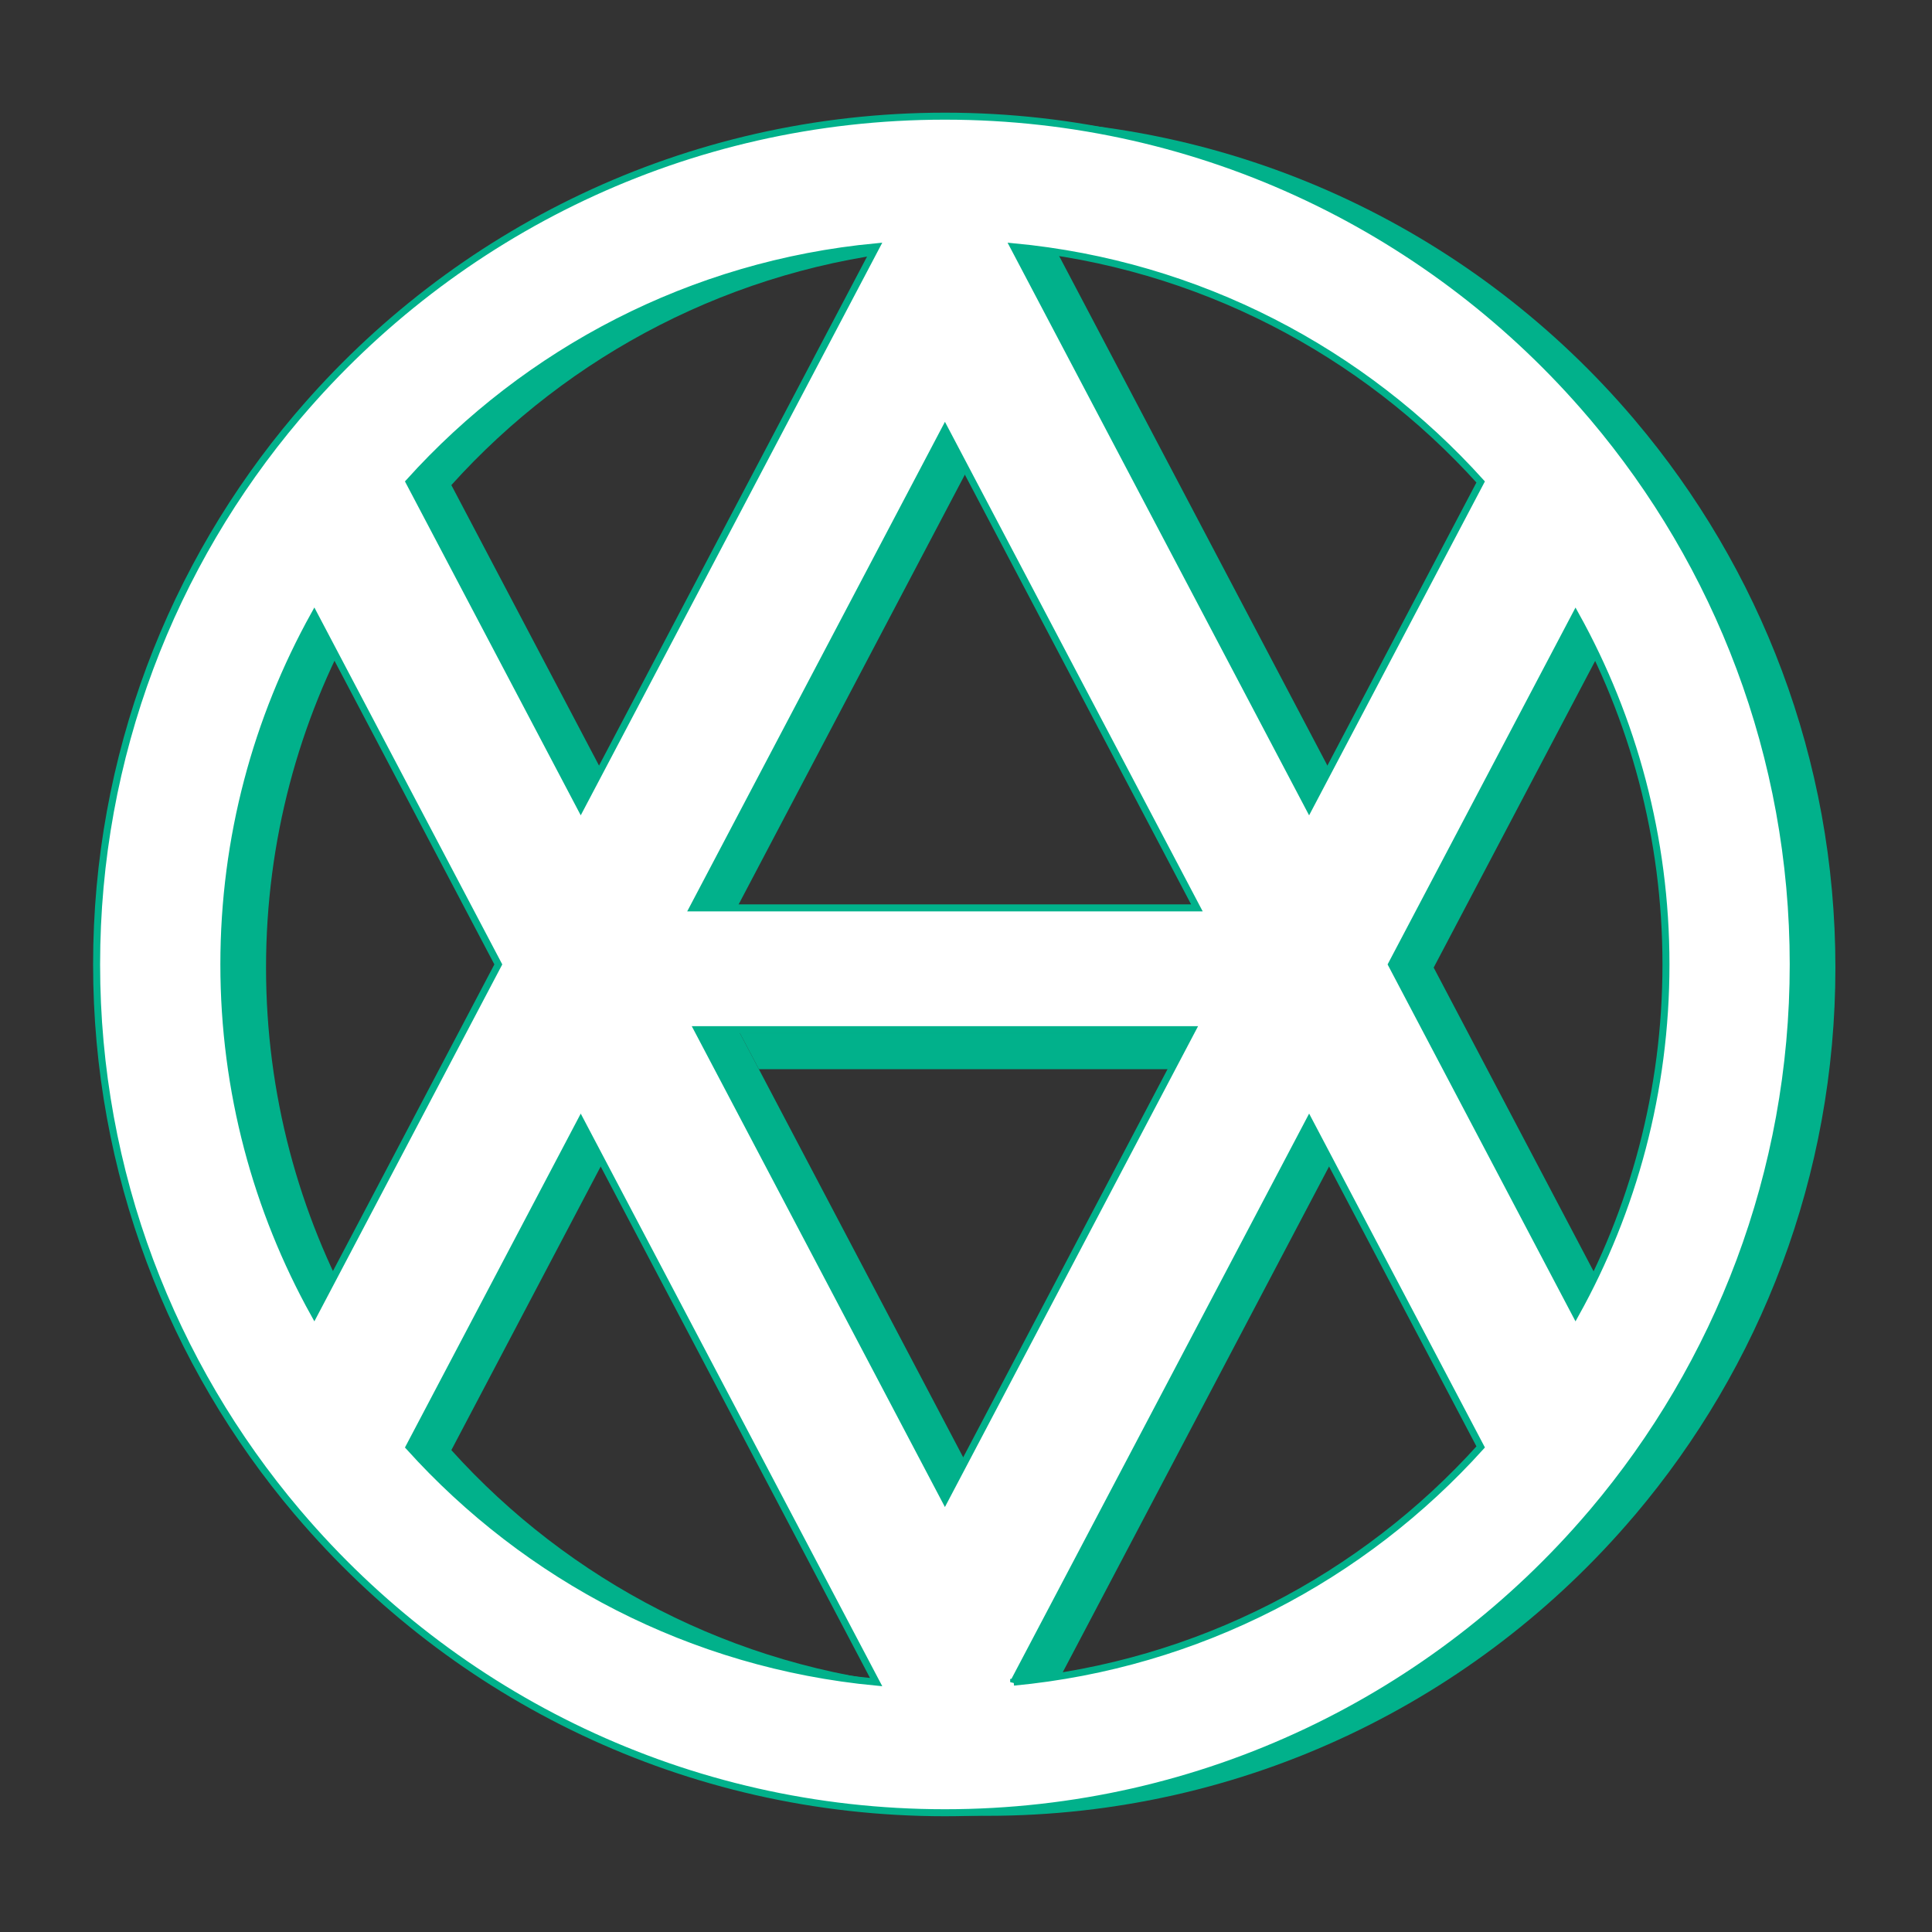
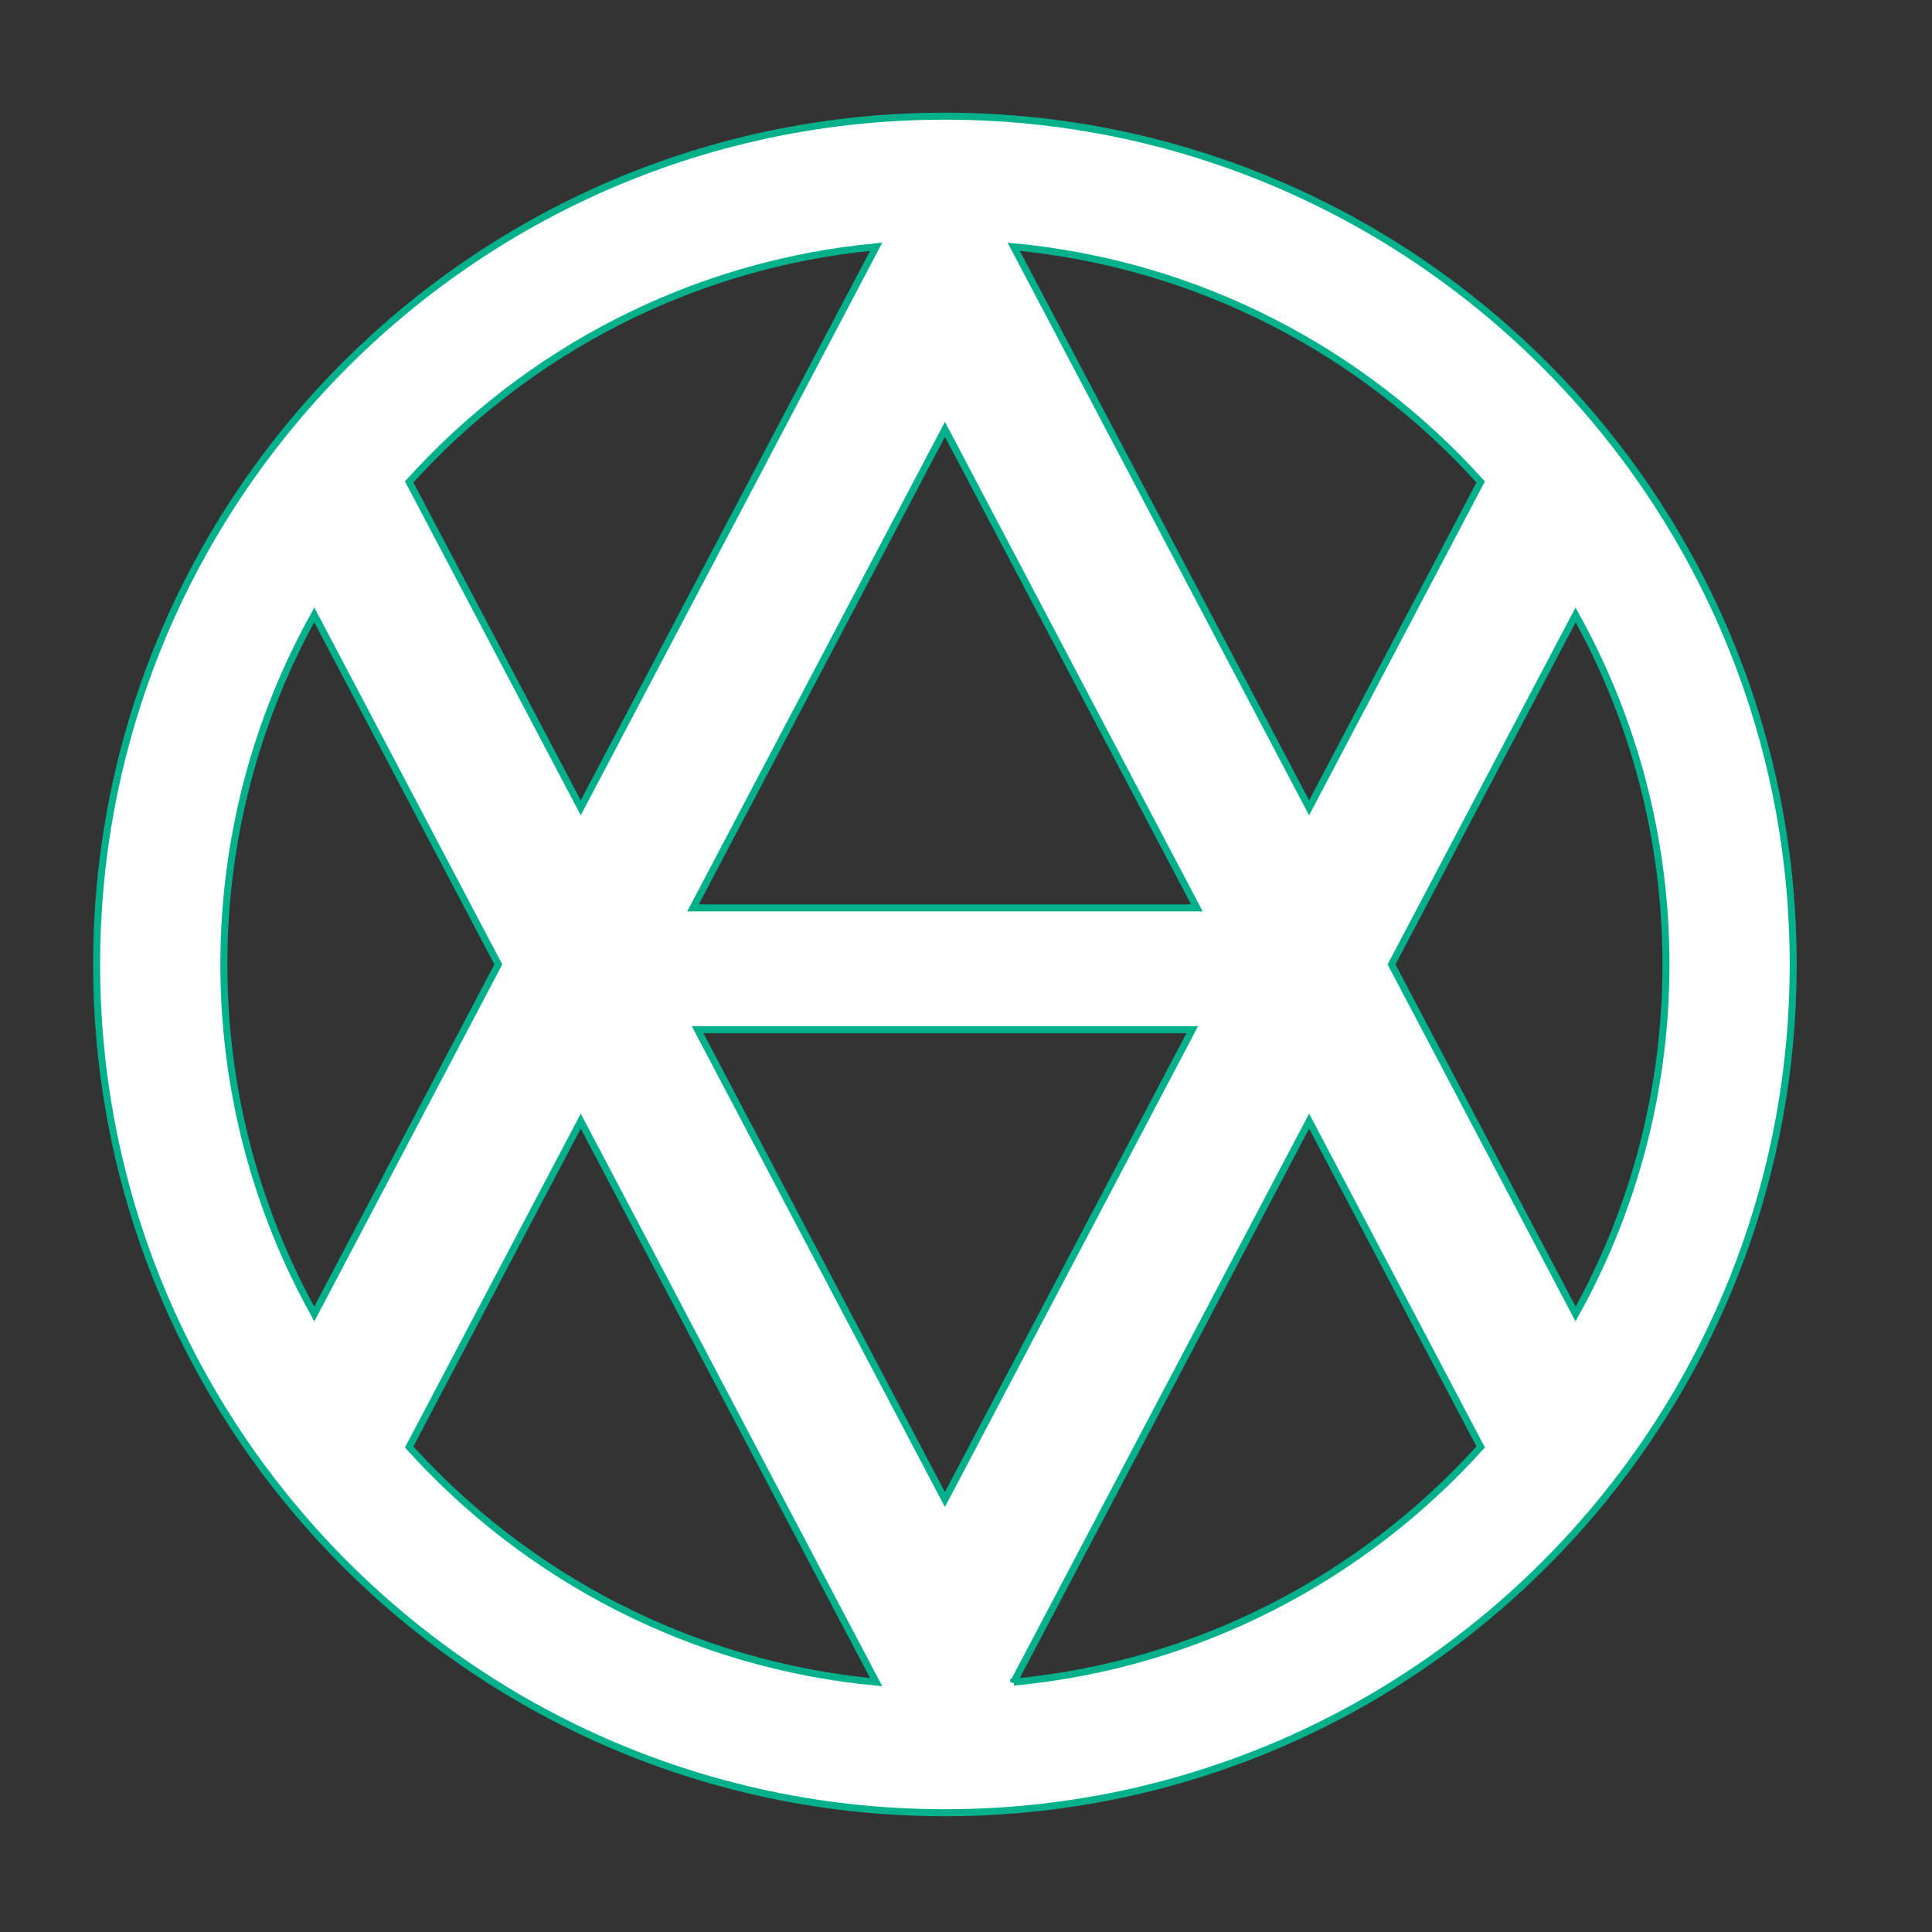
<svg xmlns="http://www.w3.org/2000/svg" enable-background="new 0 0 200 200" viewBox="0 0 200 200">
  <rect x="0" y="0" width="200" height="200" fill="#333333" stroke="none" />
-   <path d="m125.812 110.68 1.978-3.764h-51.214l1.984 3.764z" fill="#01b18b" />
-   <path d="m169.246 156.832c12.942-15.296 20.754-35.064 20.754-56.67 0-21.602-7.812-41.368-20.754-56.662-.052-.064-.108-.128-.166-.198-16.104-18.93-40.092-30.952-66.898-30.952-26.8 0-50.788 12.022-66.9 30.952-.05.07-.108.134-.162.198-12.942 15.294-20.758 35.06-20.758 56.662 0 21.606 7.816 41.374 20.758 56.668.054.064.112.122.162.192 16.11 18.93 40.098 30.952 66.9 30.952 26.806 0 50.794-12.022 66.898-30.952.058-.07.114-.128.166-.19zm-1.78-20.48-19.052-36.188 19.052-36.182c5.96 10.714 9.36 23.05 9.36 36.182s-3.4 25.466-9.36 36.188zm-9.824-86.136-17.756 33.734-30.58-58.084c19.134 1.81 36.17 10.848 48.336 24.35zm-81.066 56.7h51.212l-25.606 48.64zm-.474-12.608 26.08-49.538 26.082 49.538zm18.968-68.442-30.586 58.084-17.76-33.734c12.17-13.502 29.206-22.54 48.346-24.35zm-58.174 38.108 19.054 36.188-19.054 36.188c-5.954-10.72-9.356-23.054-9.356-36.188s3.402-25.466 9.356-36.188zm9.828 86.142 17.76-33.732 30.586 58.074c-19.14-1.81-36.176-10.846-48.346-24.342zm62.582 24.34 30.58-58.074 17.756 33.726c-12.166 13.504-29.202 22.54-48.336 24.348z" fill="#01b18b" />
+   <path d="m125.812 110.68 1.978-3.764l1.984 3.764z" fill="#01b18b" />
  <path d="m164.884 156.506c12.934-15.294 20.75-35.066 20.75-56.668s-7.816-41.368-20.75-56.662c-.054-.06-.114-.128-.166-.192-16.108-18.934-40.096-30.958-66.9-30.958-26.806 0-50.788 12.026-66.898 30.958-.054.064-.108.13-.166.192-12.938 15.294-20.754 35.06-20.754 56.662s7.816 41.374 20.754 56.668c.058.064.112.124.166.192 16.11 18.936 40.092 30.956 66.898 30.956 26.804 0 50.792-12.02 66.9-30.956.05-.068.112-.128.166-.192zm-1.78-20.48-19.052-36.188 19.052-36.182c5.958 10.722 9.356 23.05 9.356 36.182s-3.398 25.47-9.356 36.188zm-9.826-86.134-17.76 33.734-30.582-58.08c19.14 1.806 36.17 10.844 48.342 24.346zm-81.066 56.7h51.212l-25.606 48.638zm-.472-12.61 26.08-49.538 26.082 49.538zm18.96-68.436-30.582 58.078-17.76-33.734c12.174-13.5 29.202-22.538 48.342-24.344zm-58.166 38.102 19.052 36.188-19.052 36.188c-5.954-10.718-9.36-23.056-9.36-36.188 0-13.13 3.406-25.46 9.36-36.188zm9.824 86.142 17.76-33.732 30.582 58.076c-19.14-1.81-36.168-10.842-48.342-24.344zm62.578 24.344 30.584-58.078 17.76 33.732c-12.174 13.504-29.204 22.536-48.344 24.346z" fill="#fff" stroke="#01b18b" stroke-width=".725" />
</svg>